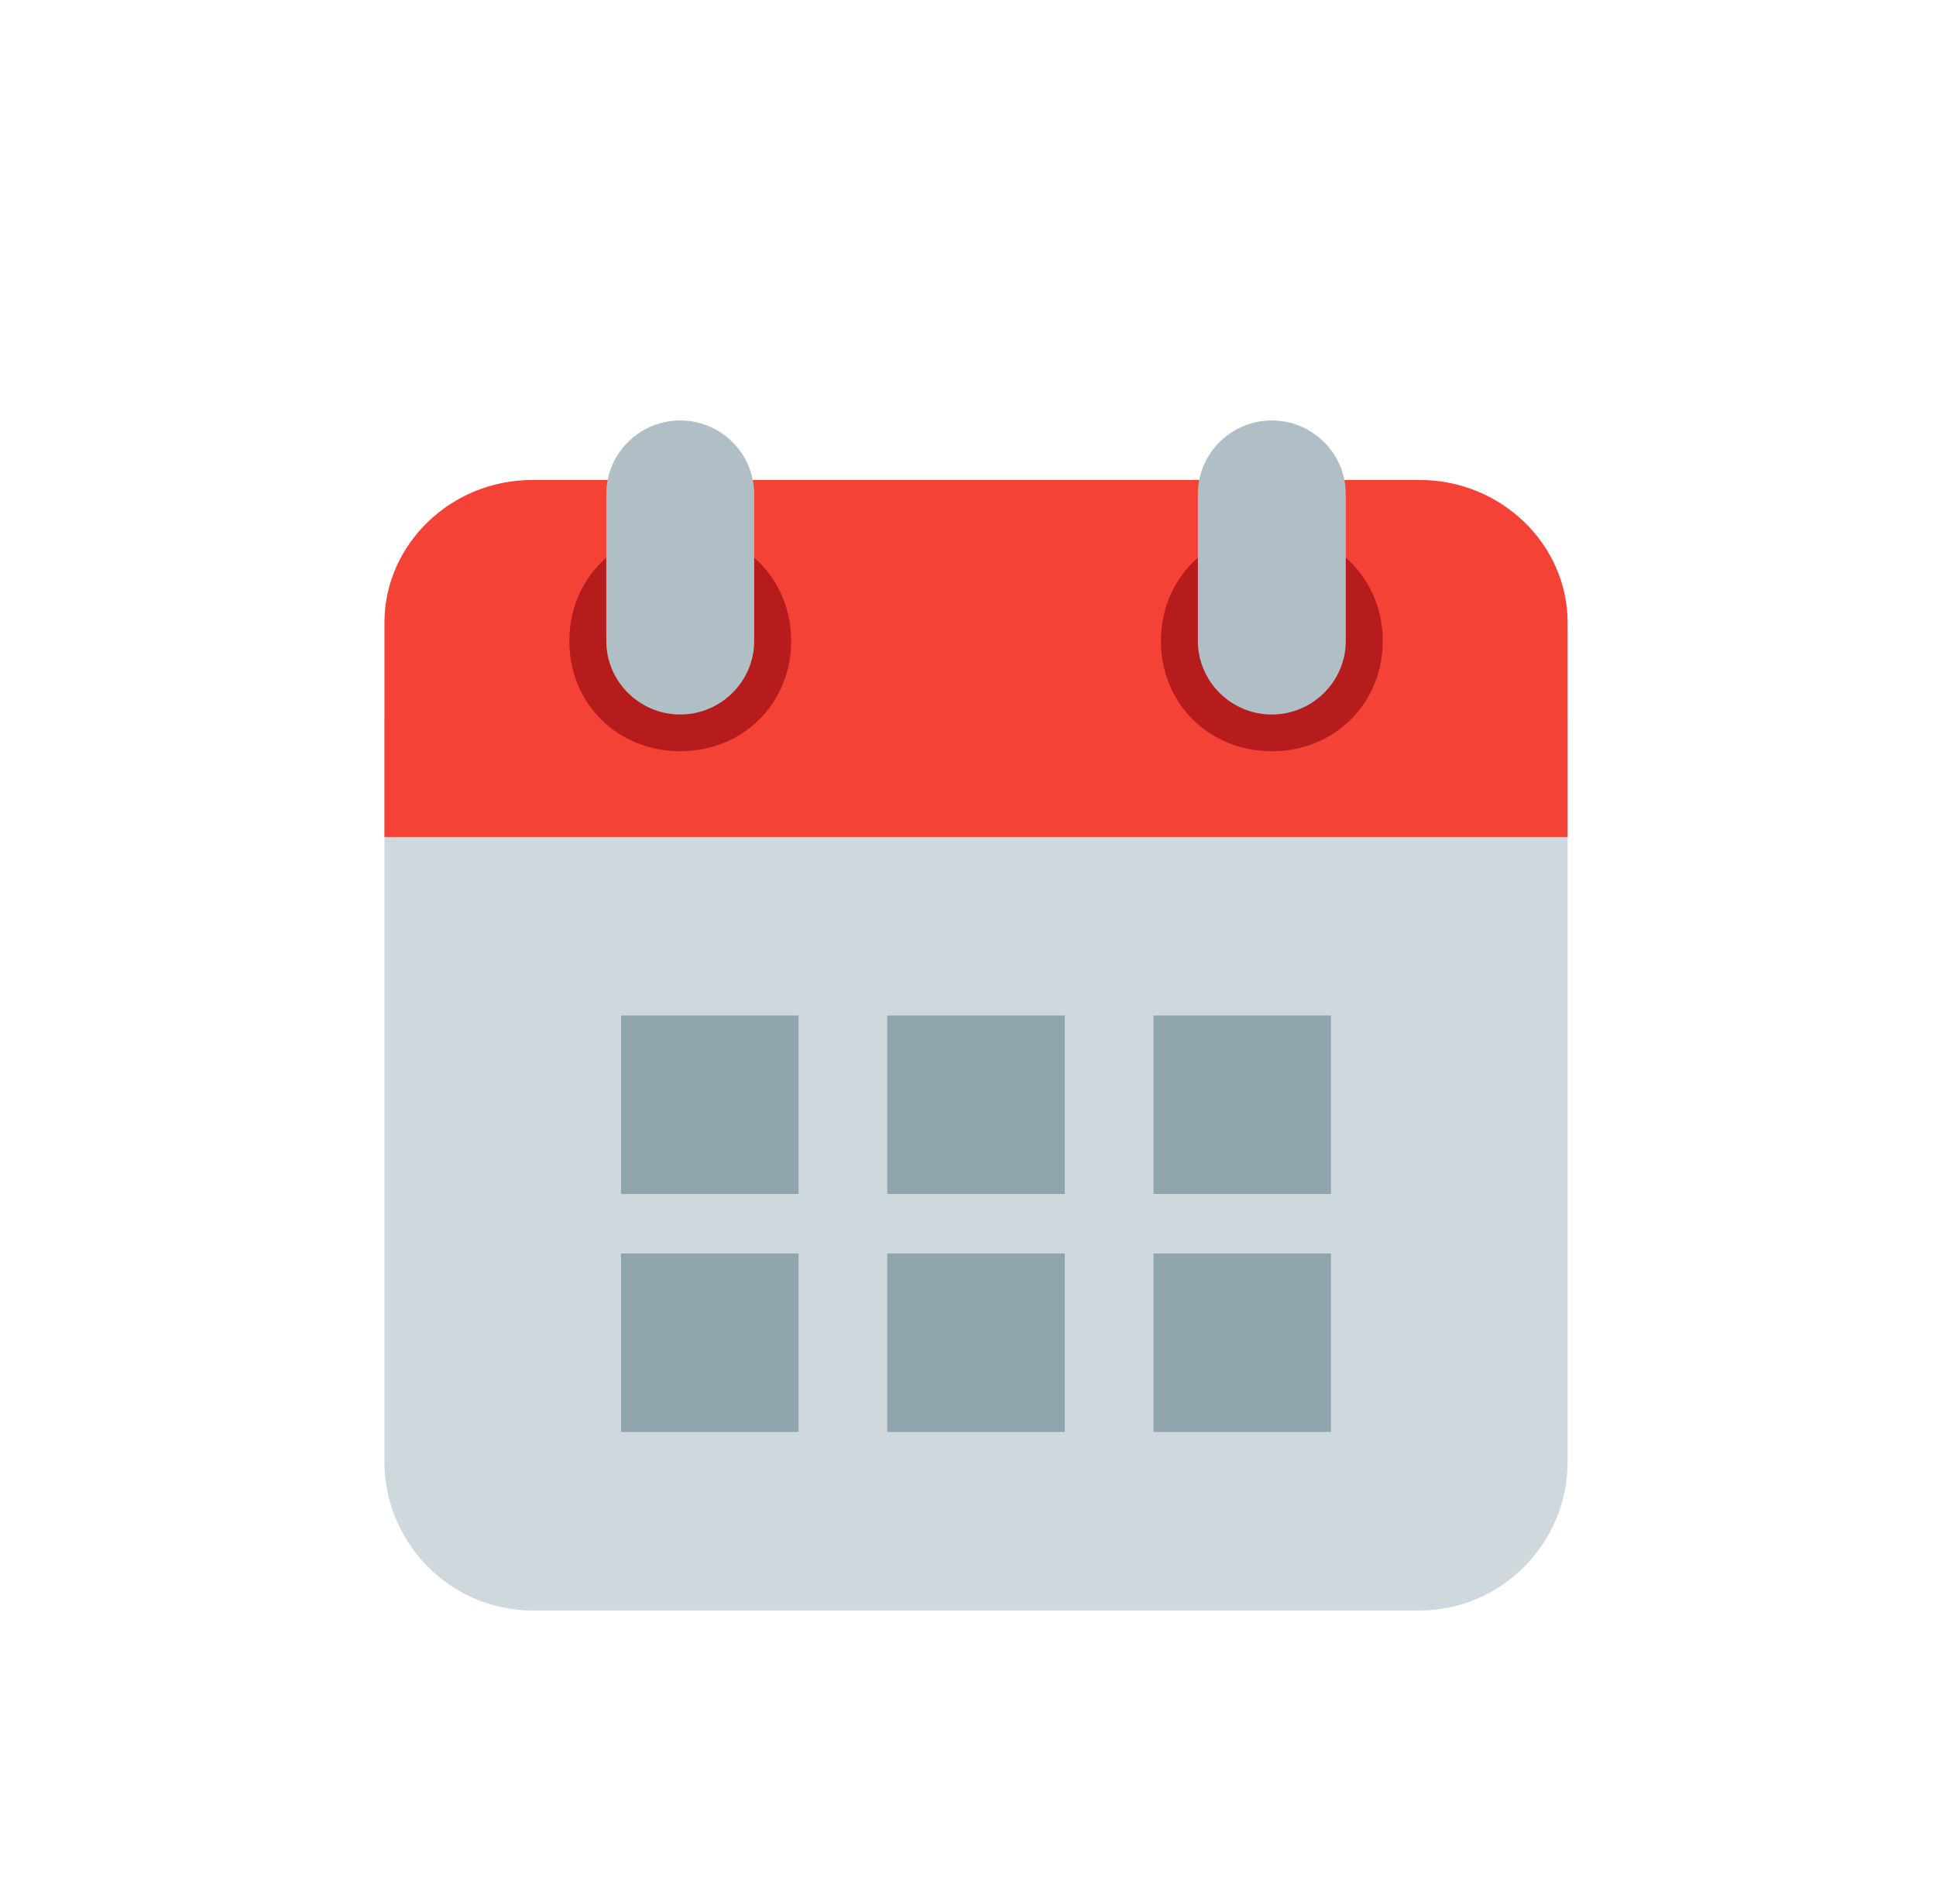
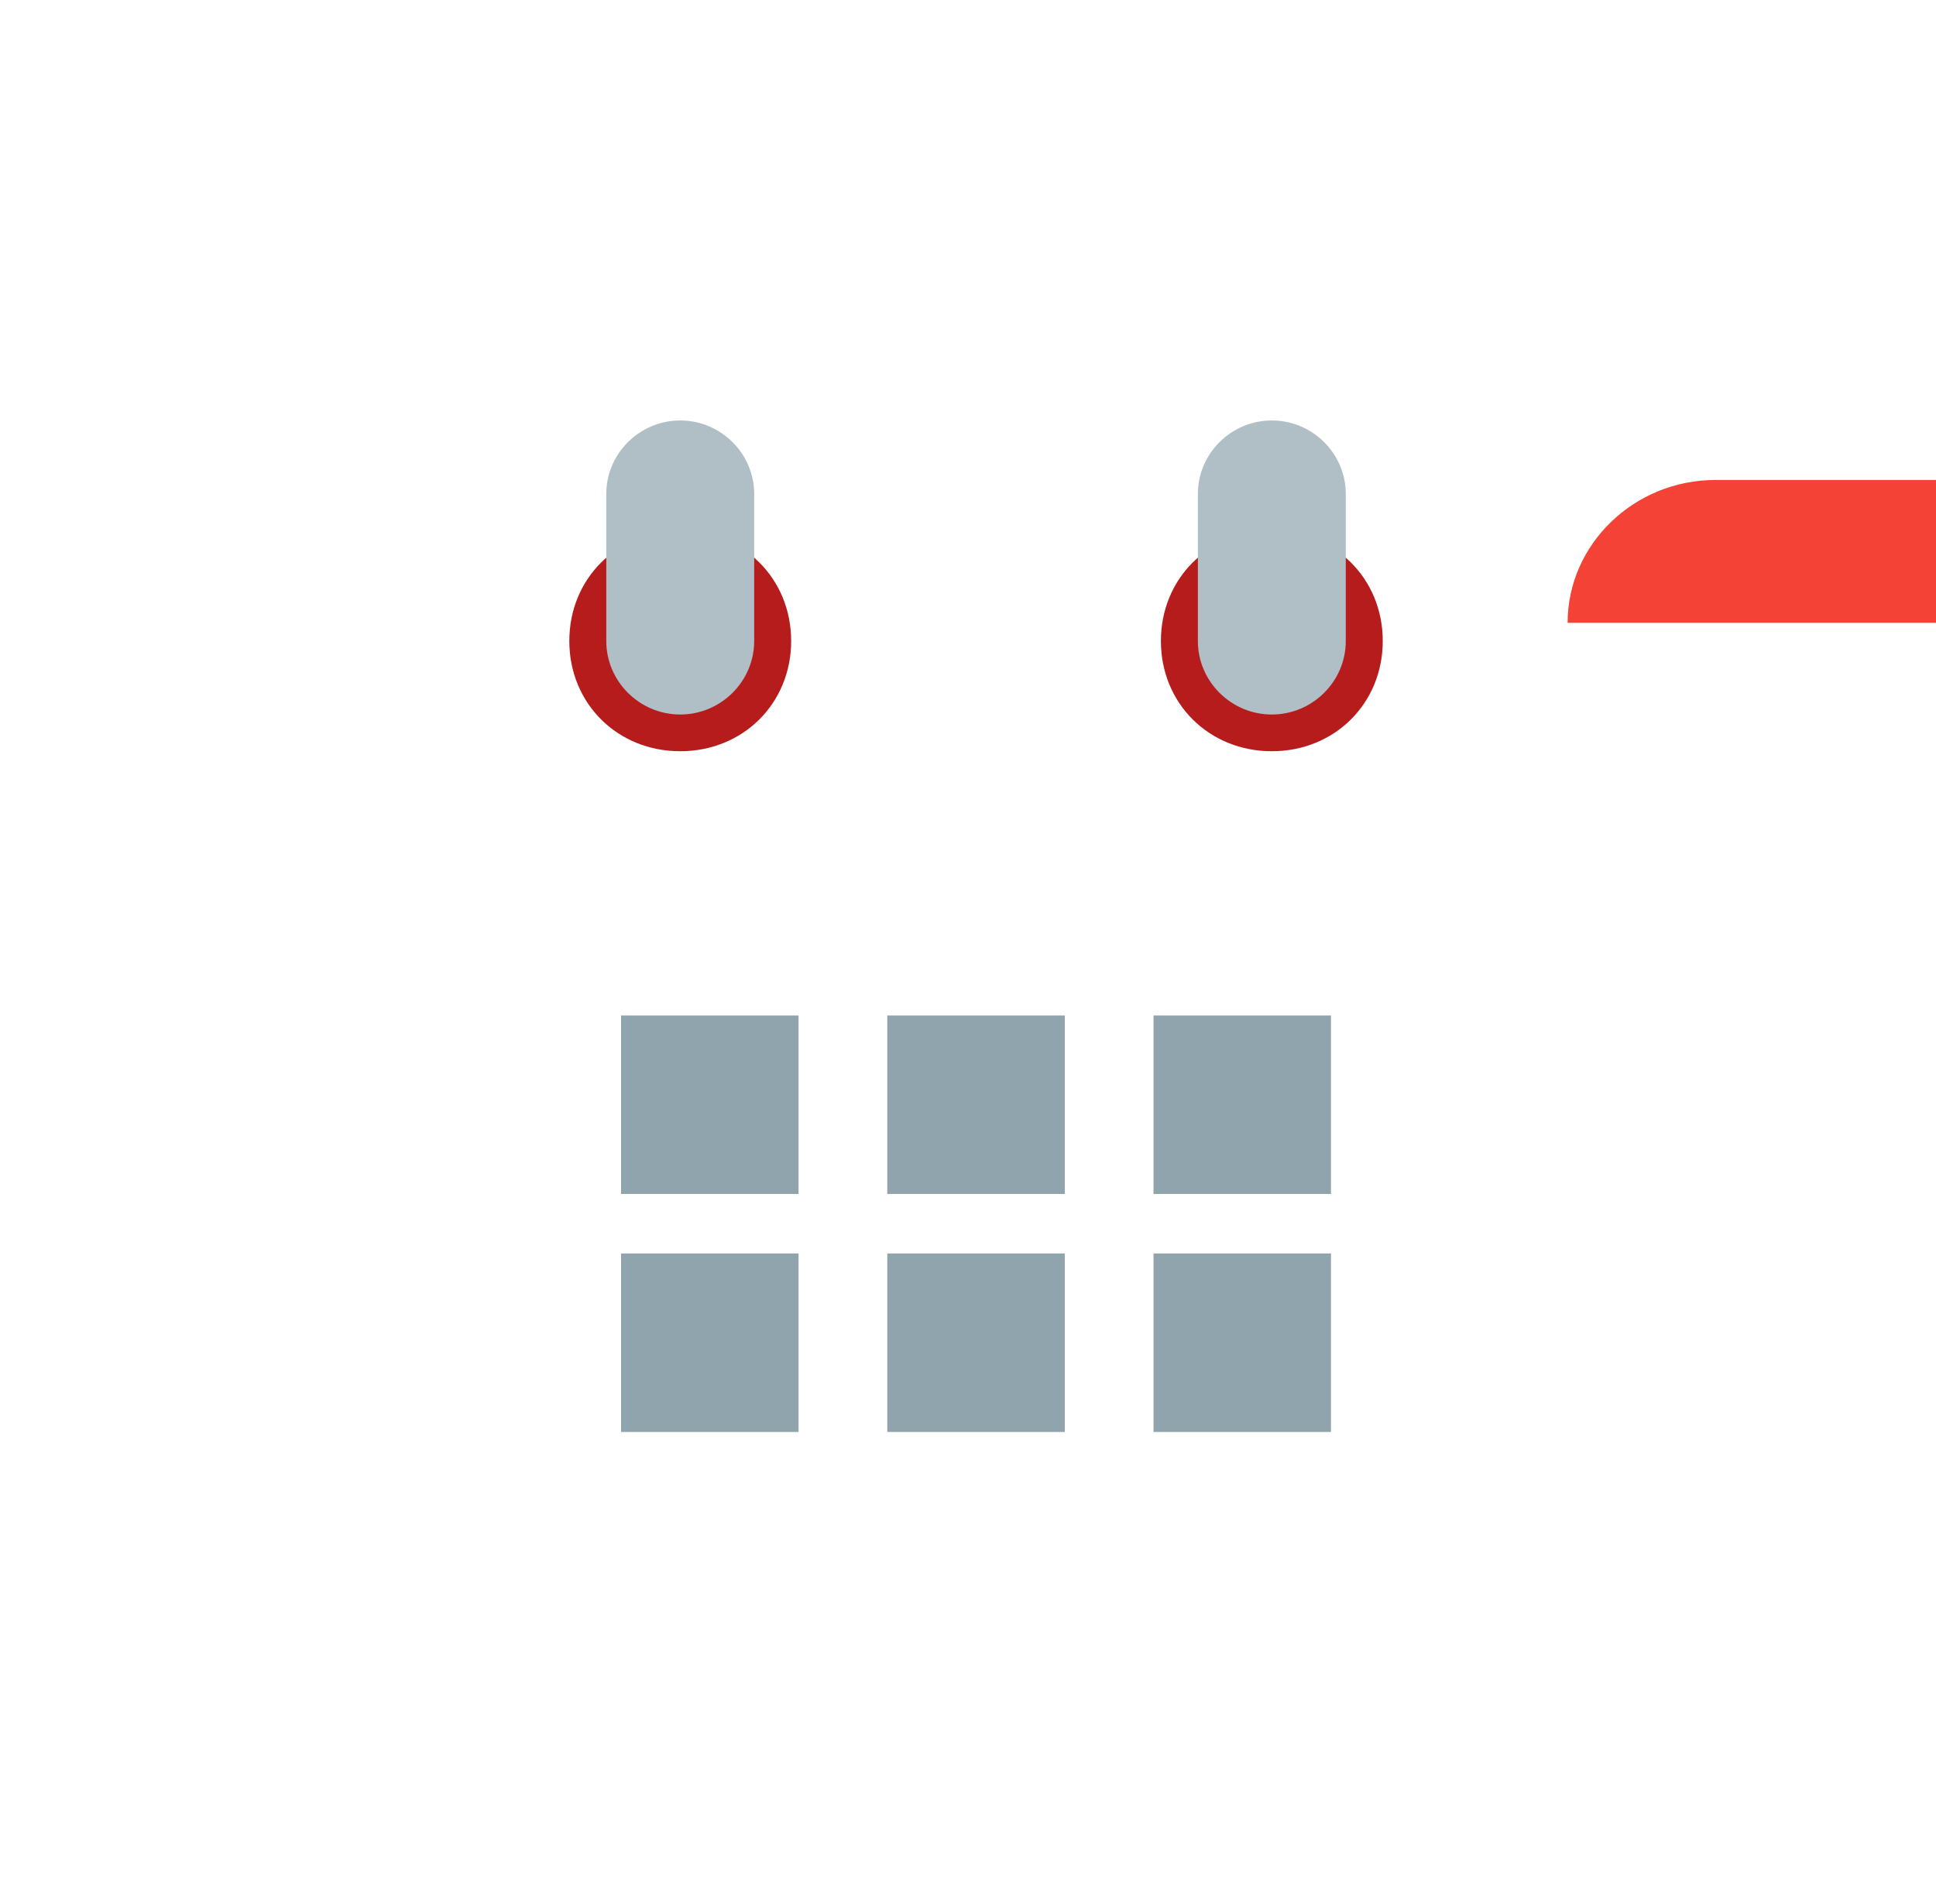
<svg xmlns="http://www.w3.org/2000/svg" width="61" height="60" viewBox="0 0 61 60">
  <defs>
    <filter id="prefix__a" width="120.1%" height="106.2%" x="-10.1%" y="-2.9%" filterUnits="objectBoundingBox">
      <feOffset dy="2" in="SourceAlpha" result="shadowOffsetOuter1" />
      <feGaussianBlur in="shadowOffsetOuter1" result="shadowBlurOuter1" stdDeviation="17" />
      <feColorMatrix in="shadowBlurOuter1" result="shadowMatrixOuter1" values="0 0 0 0 0 0 0 0 0 0 0 0 0 0 0 0 0 0 0.07 0" />
      <feMerge>
        <feMergeNode in="shadowMatrixOuter1" />
        <feMergeNode in="SourceGraphic" />
      </feMerge>
    </filter>
  </defs>
  <g fill="none" fill-rule="evenodd" filter="url(#prefix__a)" transform="translate(-187 -1138)">
    <g>
-       <path fill="#CFD8DC" d="M0 32.813V9.375h37.28v23.438c0 2.578-2.098 4.687-4.66 4.687H4.66C2.097 37.5 0 35.39 0 32.812" transform="translate(199.113 1149.25)" />
-       <path fill="#F44336" d="M37.28 6.375v6.75H0v-6.75c0-2.475 2.097-4.5 4.66-4.5h27.96c2.562 0 4.66 2.025 4.66 4.5" transform="translate(199.113 1149.25)" />
+       <path fill="#F44336" d="M37.28 6.375v6.75v-6.75c0-2.475 2.097-4.5 4.66-4.5h27.96c2.562 0 4.66 2.025 4.66 4.5" transform="translate(199.113 1149.25)" />
      <path fill="#B71C1C" d="M31.455 6.949c0 1.968-1.515 3.474-3.495 3.474-1.98 0-3.495-1.506-3.495-3.474 0-1.97 1.514-3.475 3.495-3.475 1.98 0 3.495 1.506 3.495 3.475m-18.64 0c0-1.97-1.515-3.475-3.495-3.475-1.98 0-3.495 1.506-3.495 3.475 0 1.968 1.514 3.474 3.495 3.474 1.98 0 3.495-1.506 3.495-3.474" transform="translate(199.113 1149.25)" />
      <path fill="#B0BEC5" d="M27.96 0c1.281 0 2.33 1.042 2.33 2.316V6.95c0 1.273-1.049 2.316-2.33 2.316-1.282 0-2.33-1.043-2.33-2.316V2.316C25.63 1.042 26.678 0 27.96 0M9.32 0C8.038 0 6.99 1.042 6.99 2.316V6.95c0 1.273 1.048 2.316 2.33 2.316 1.281 0 2.33-1.043 2.33-2.316V2.316C11.65 1.042 10.6 0 9.32 0" transform="translate(199.113 1149.25)" />
      <g fill="#90A4AE">
        <path d="M5.592 0L0 0 0 5.625 5.592 5.625zM13.98 0L8.388 0 8.388 5.625 13.98 5.625zM22.368 0L16.776 0 16.776 5.625 22.368 5.625zM5.592 7.5L0 7.5 0 13.125 5.592 13.125zM13.98 7.5L8.388 7.5 8.388 13.125 13.98 13.125zM22.368 13.125L16.776 13.125 16.776 7.5 22.368 7.5z" transform="translate(199.113 1149.25) translate(7.456 18.75)" />
      </g>
    </g>
  </g>
</svg>